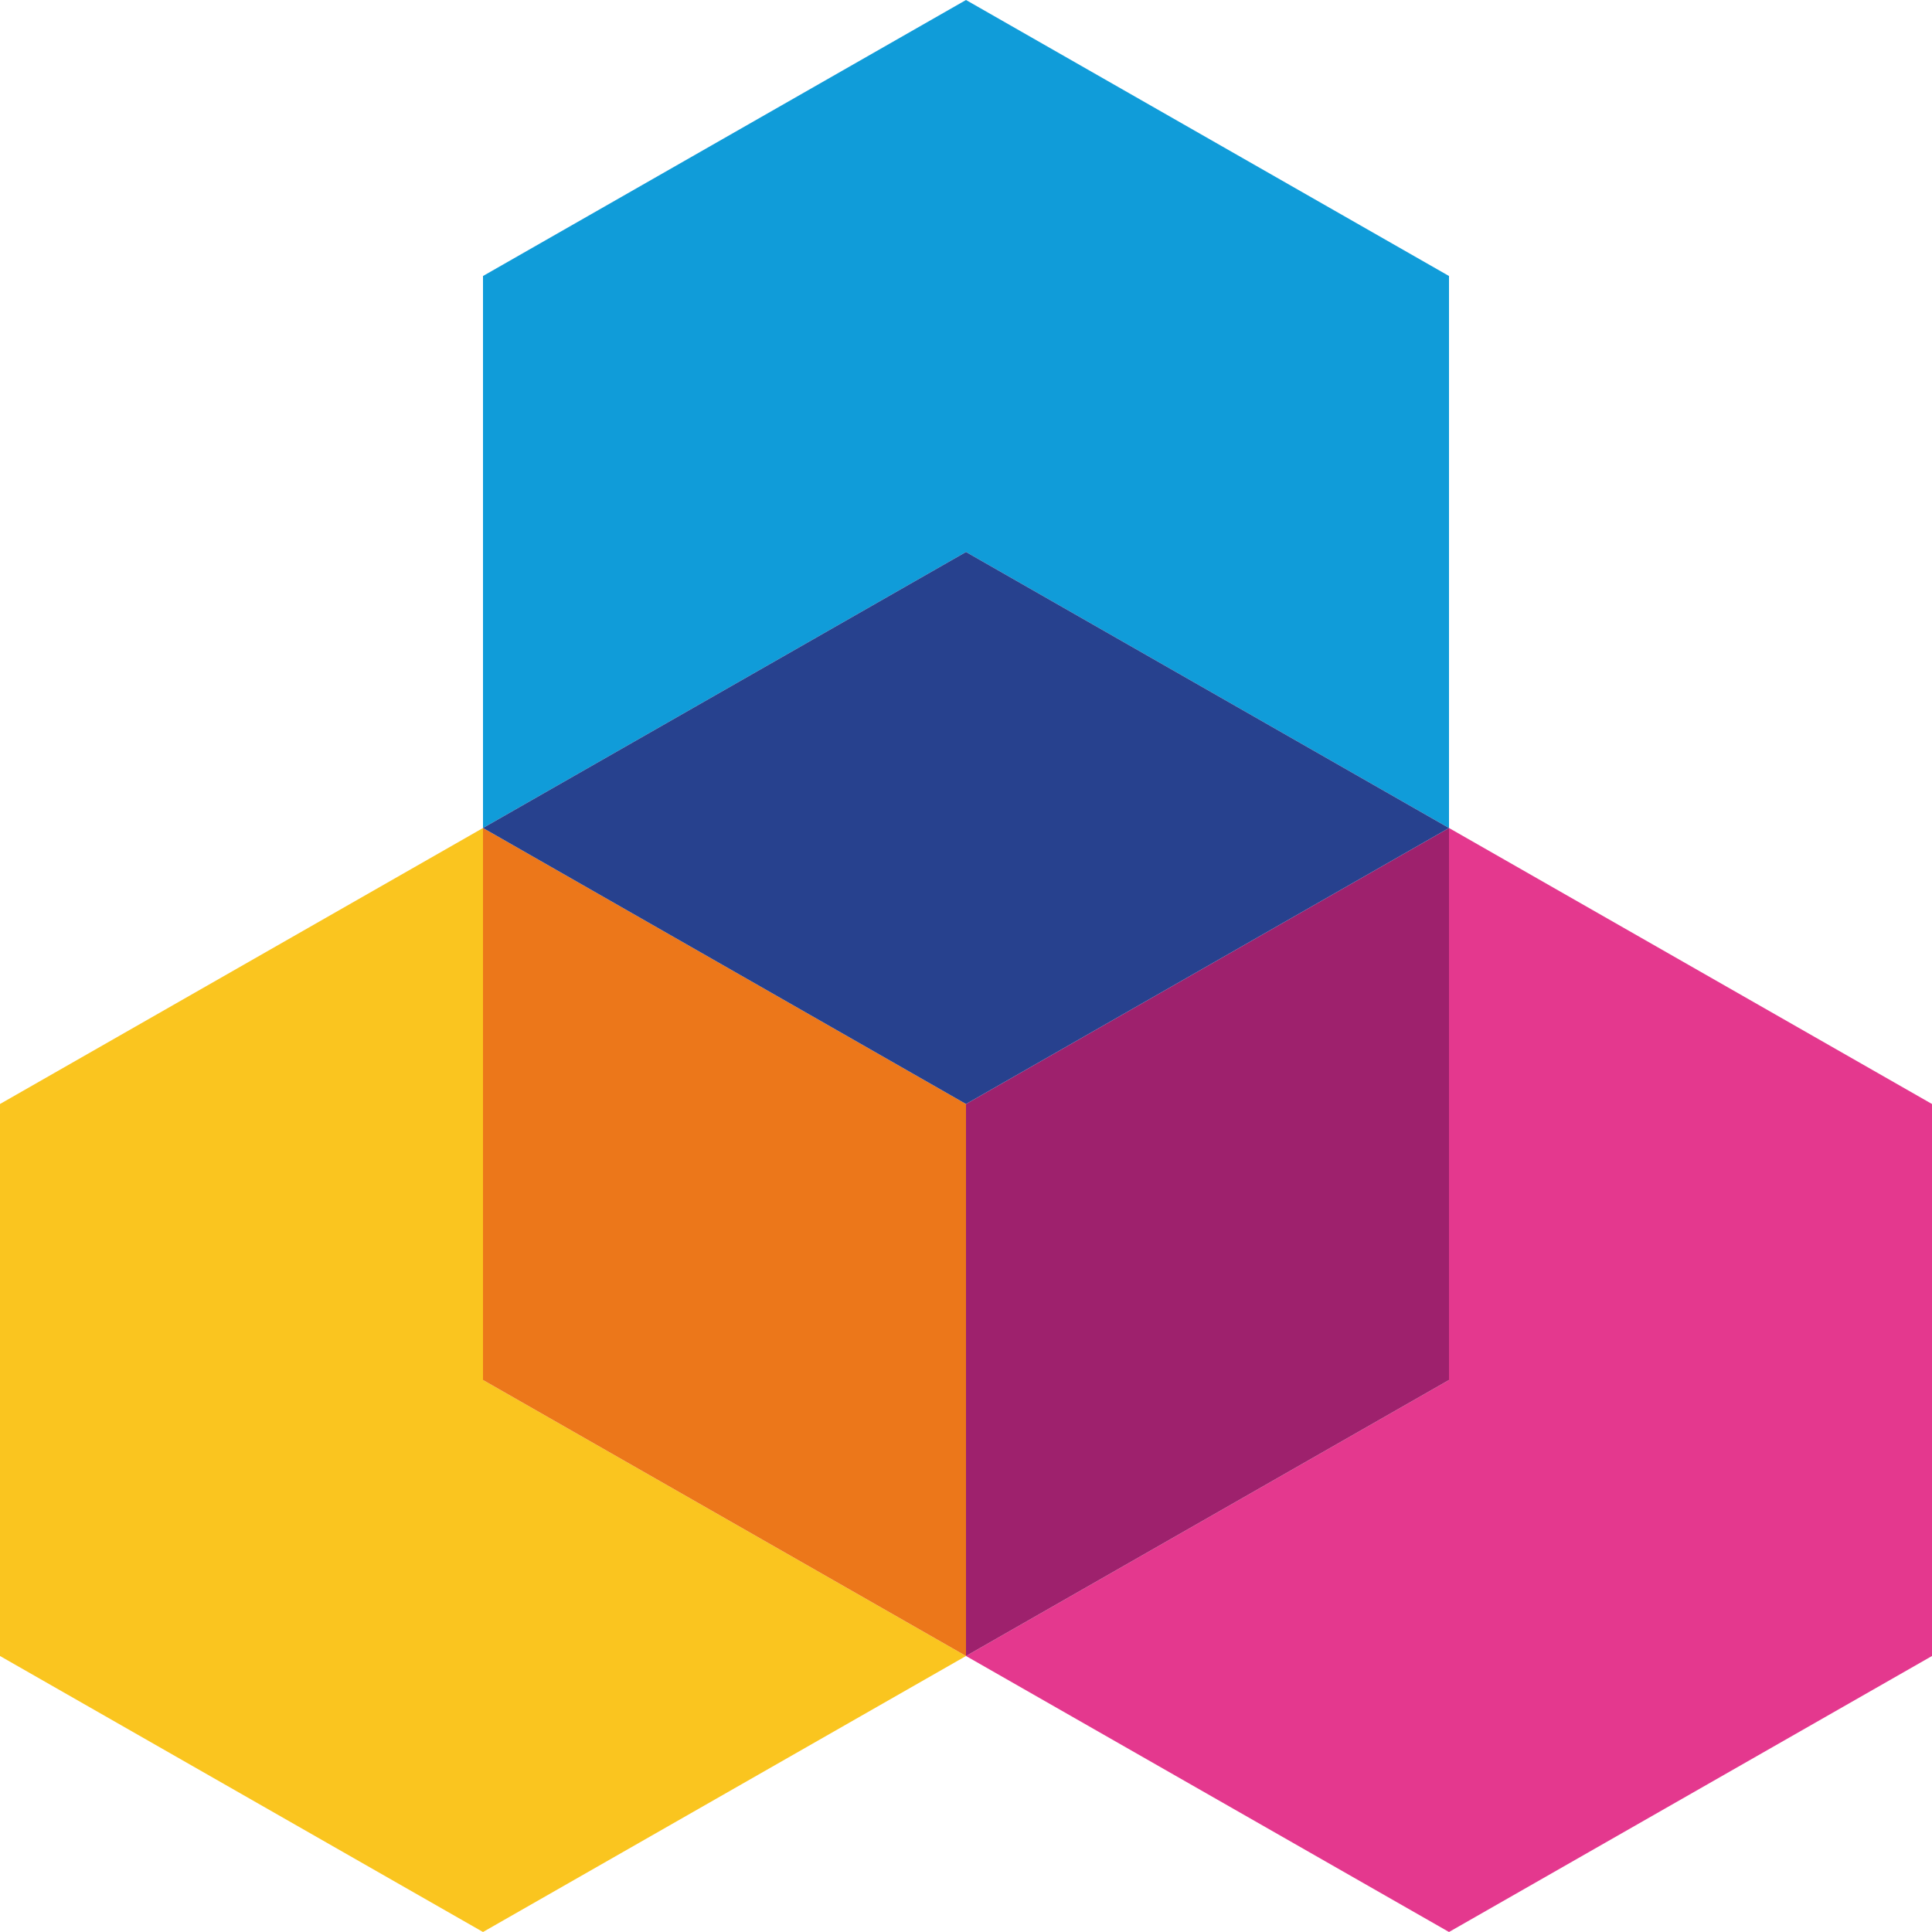
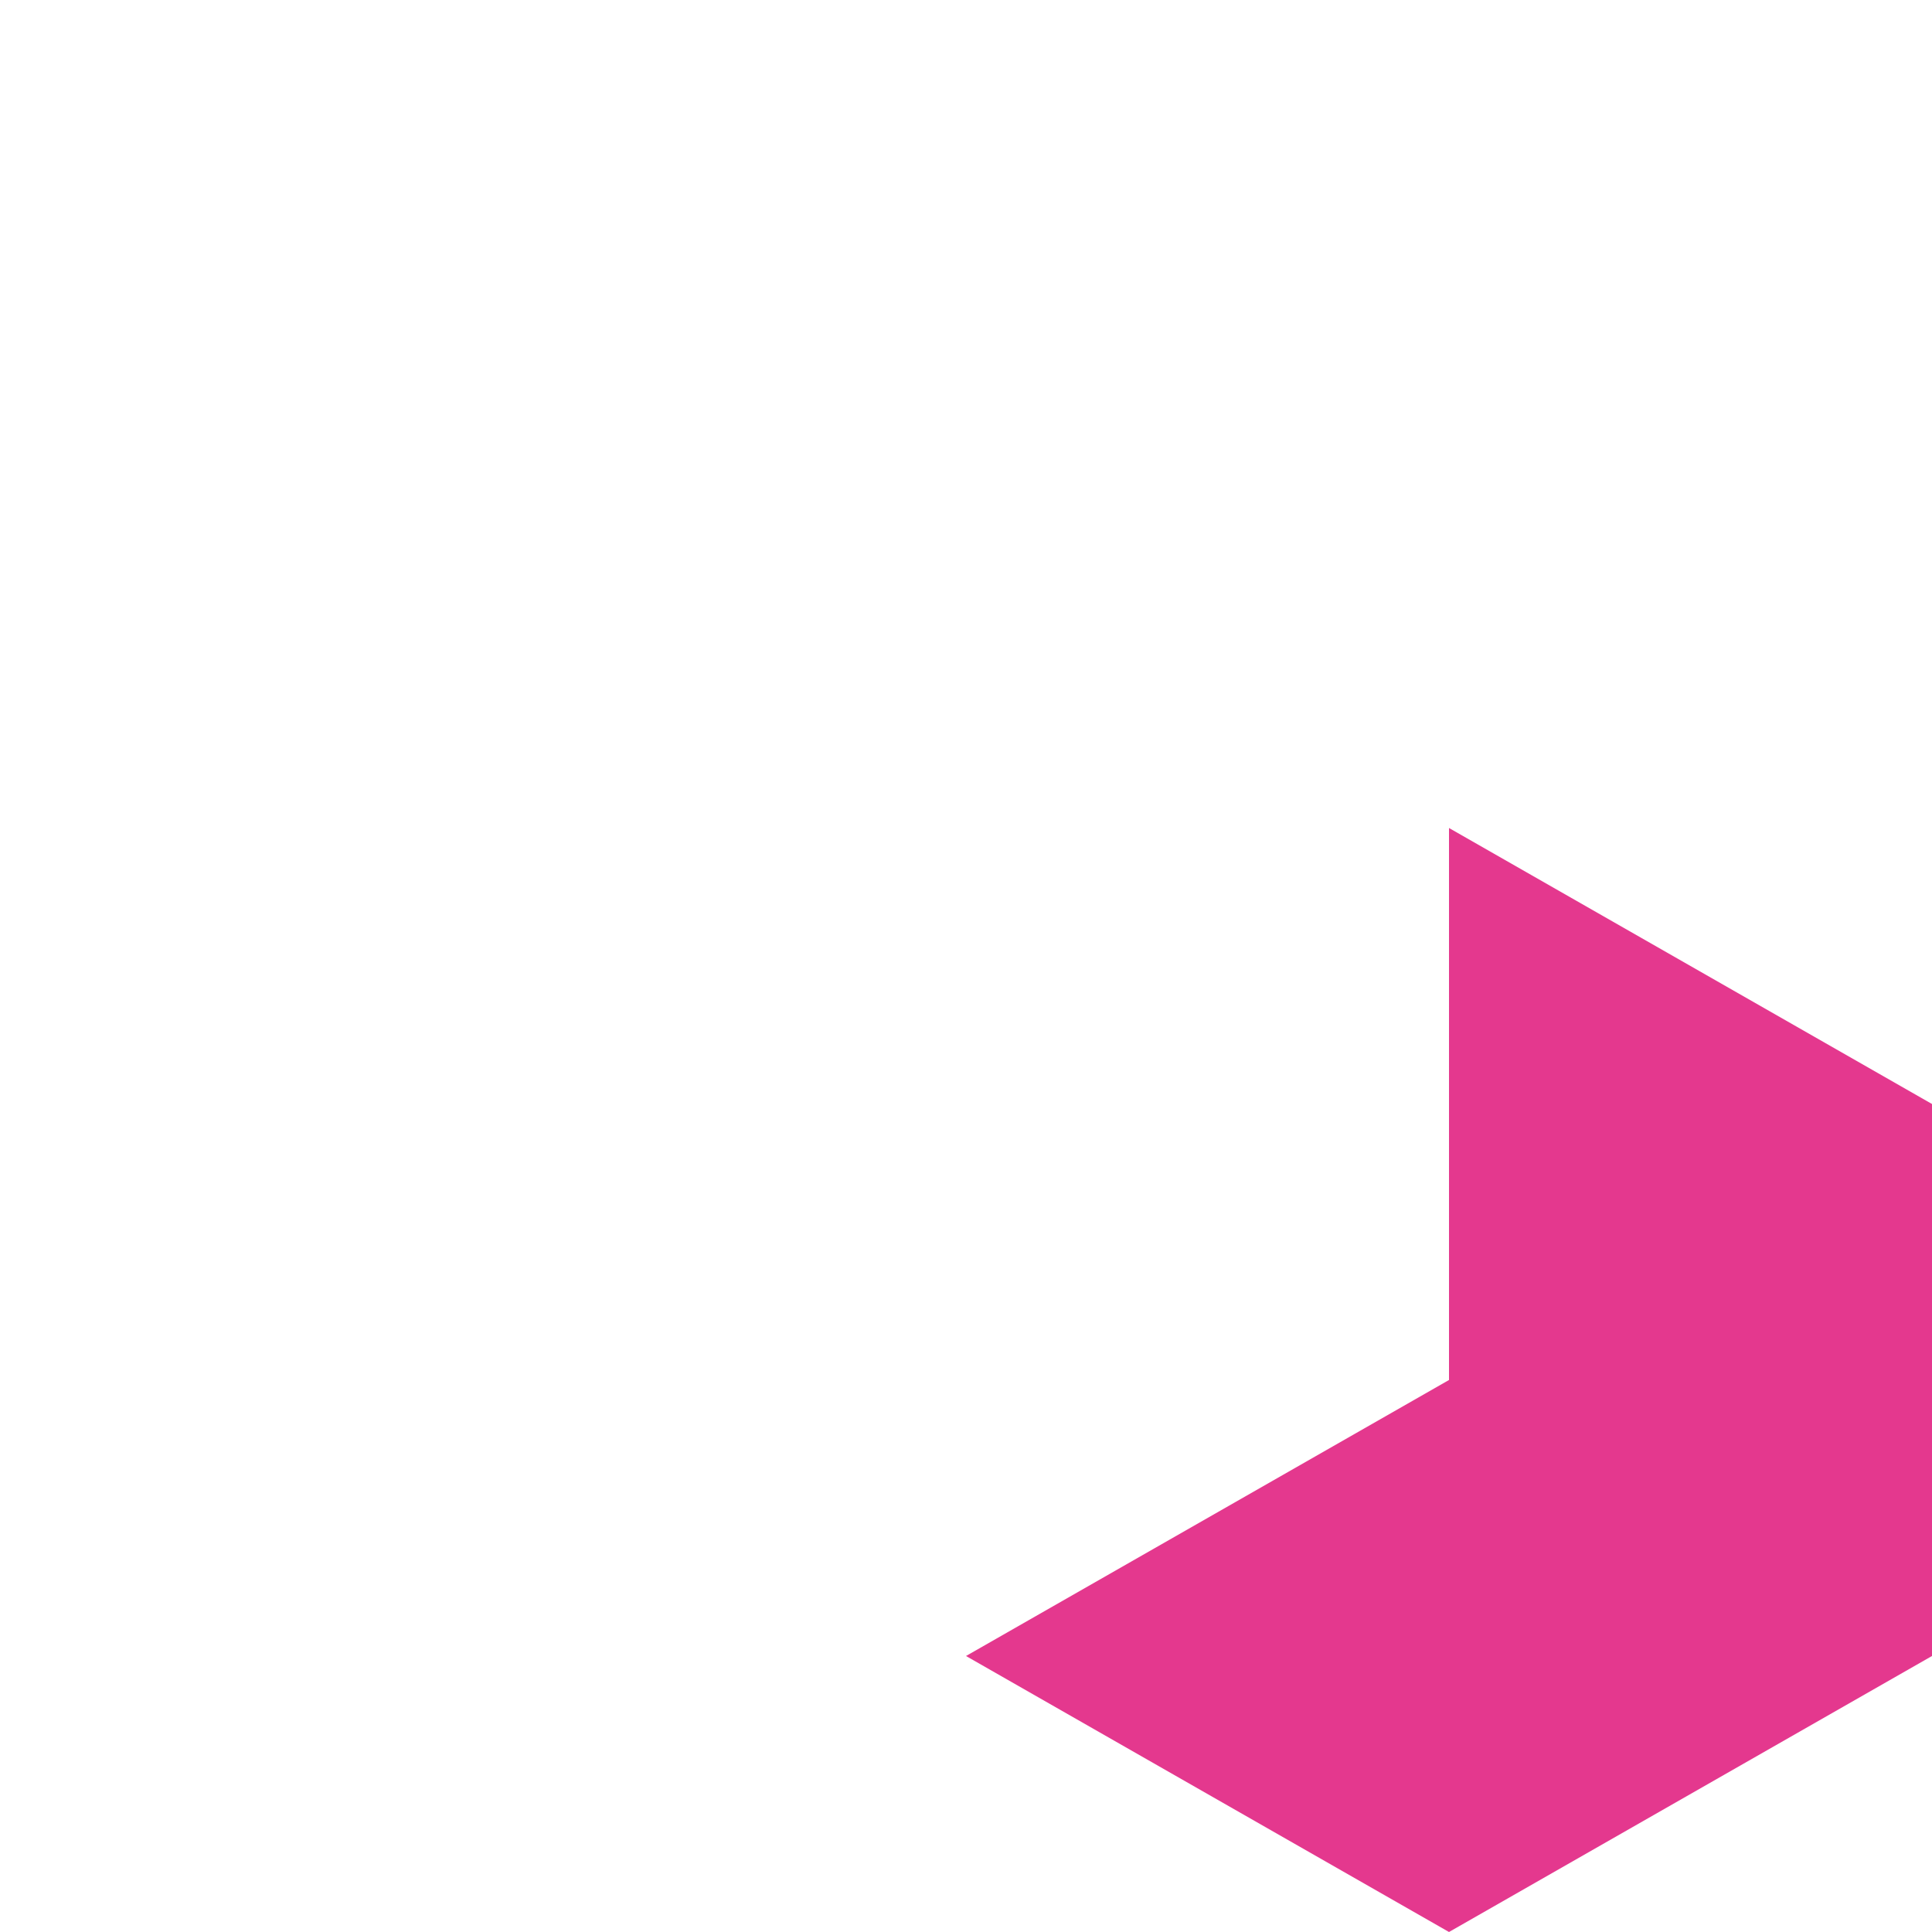
<svg xmlns="http://www.w3.org/2000/svg" version="1.1" id="Layer_1" x="0px" y="0px" viewBox="0 0 140 140" style="enable-background:new 0 0 140 140;" xml:space="preserve">
  <style type="text/css">
  .st0{fill-rule:evenodd;clip-rule:evenodd;fill:#FAC51F;}
	.st1{fill-rule:evenodd;clip-rule:evenodd;fill:#E4388E;}
	.st2{fill-rule:evenodd;clip-rule:evenodd;fill:#109CD9;}
	.st3{fill-rule:evenodd;clip-rule:evenodd;fill:#EC771A;}
	.st4{fill-rule:evenodd;clip-rule:evenodd;fill:#9E216D;}
	.st5{fill-rule:evenodd;clip-rule:evenodd;fill:#27418E;}
 </style>
  <desc>
  Created with Sketch.
 </desc>
  <g id="Symbols">
    <g id="logo">
      <g>
        <g id="_x2D_-icon">
-           <polygon id="Fill-19" class="st0" points="35,60 0,80 0,120 35,140 70,120 35,100     ">
-      </polygon>
          <polygon id="Fill-21" class="st1" points="105,60 105,100 70,120 105,140 140,120 140,80     ">
-      </polygon>
-           <polygon id="Fill-23" class="st2" points="105,60 105,20 70,0 35,20 35,60 70,40     ">
-      </polygon>
-           <polygon id="Fill-25" class="st3" points="35,60 35,100 70,120 70,80     ">
-      </polygon>
-           <polygon id="Fill-27" class="st4" points="105,60 70,80 70,120 105,100     ">
-      </polygon>
-           <polygon id="Fill-29" class="st5" points="105,60 70,40 35,60 70,80     ">
     </polygon>
        </g>
      </g>
    </g>
  </g>
</svg>